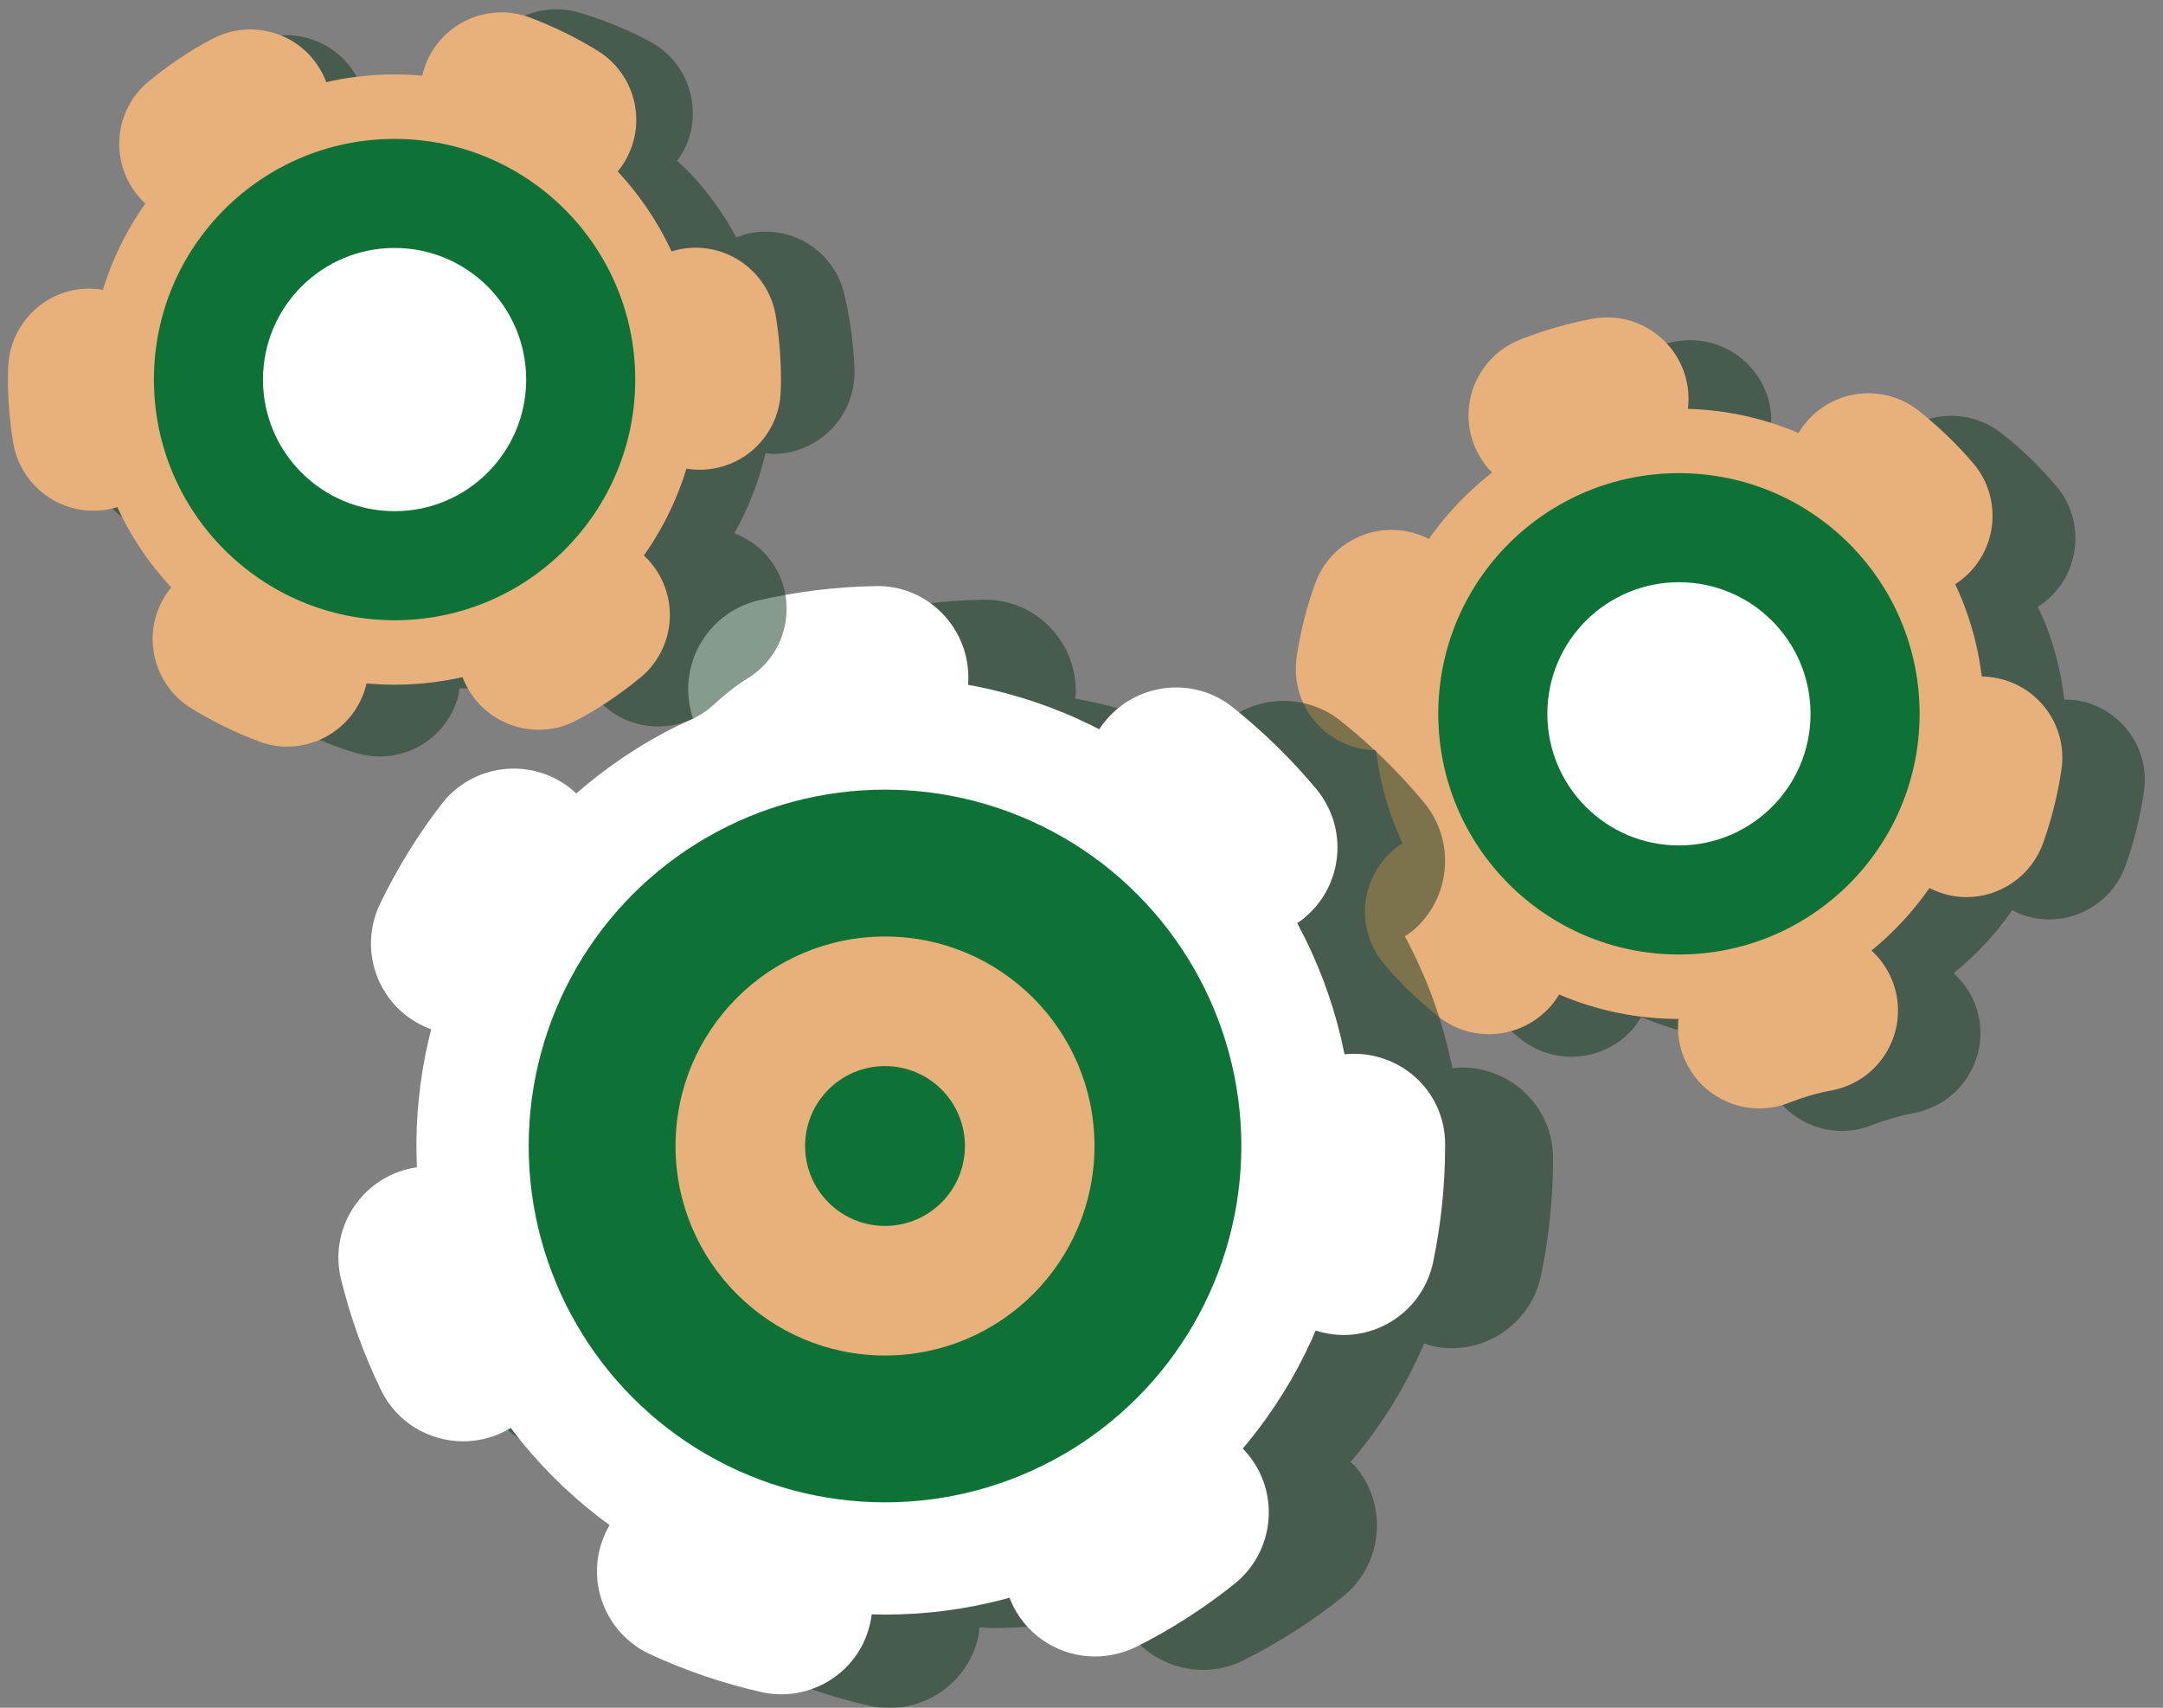
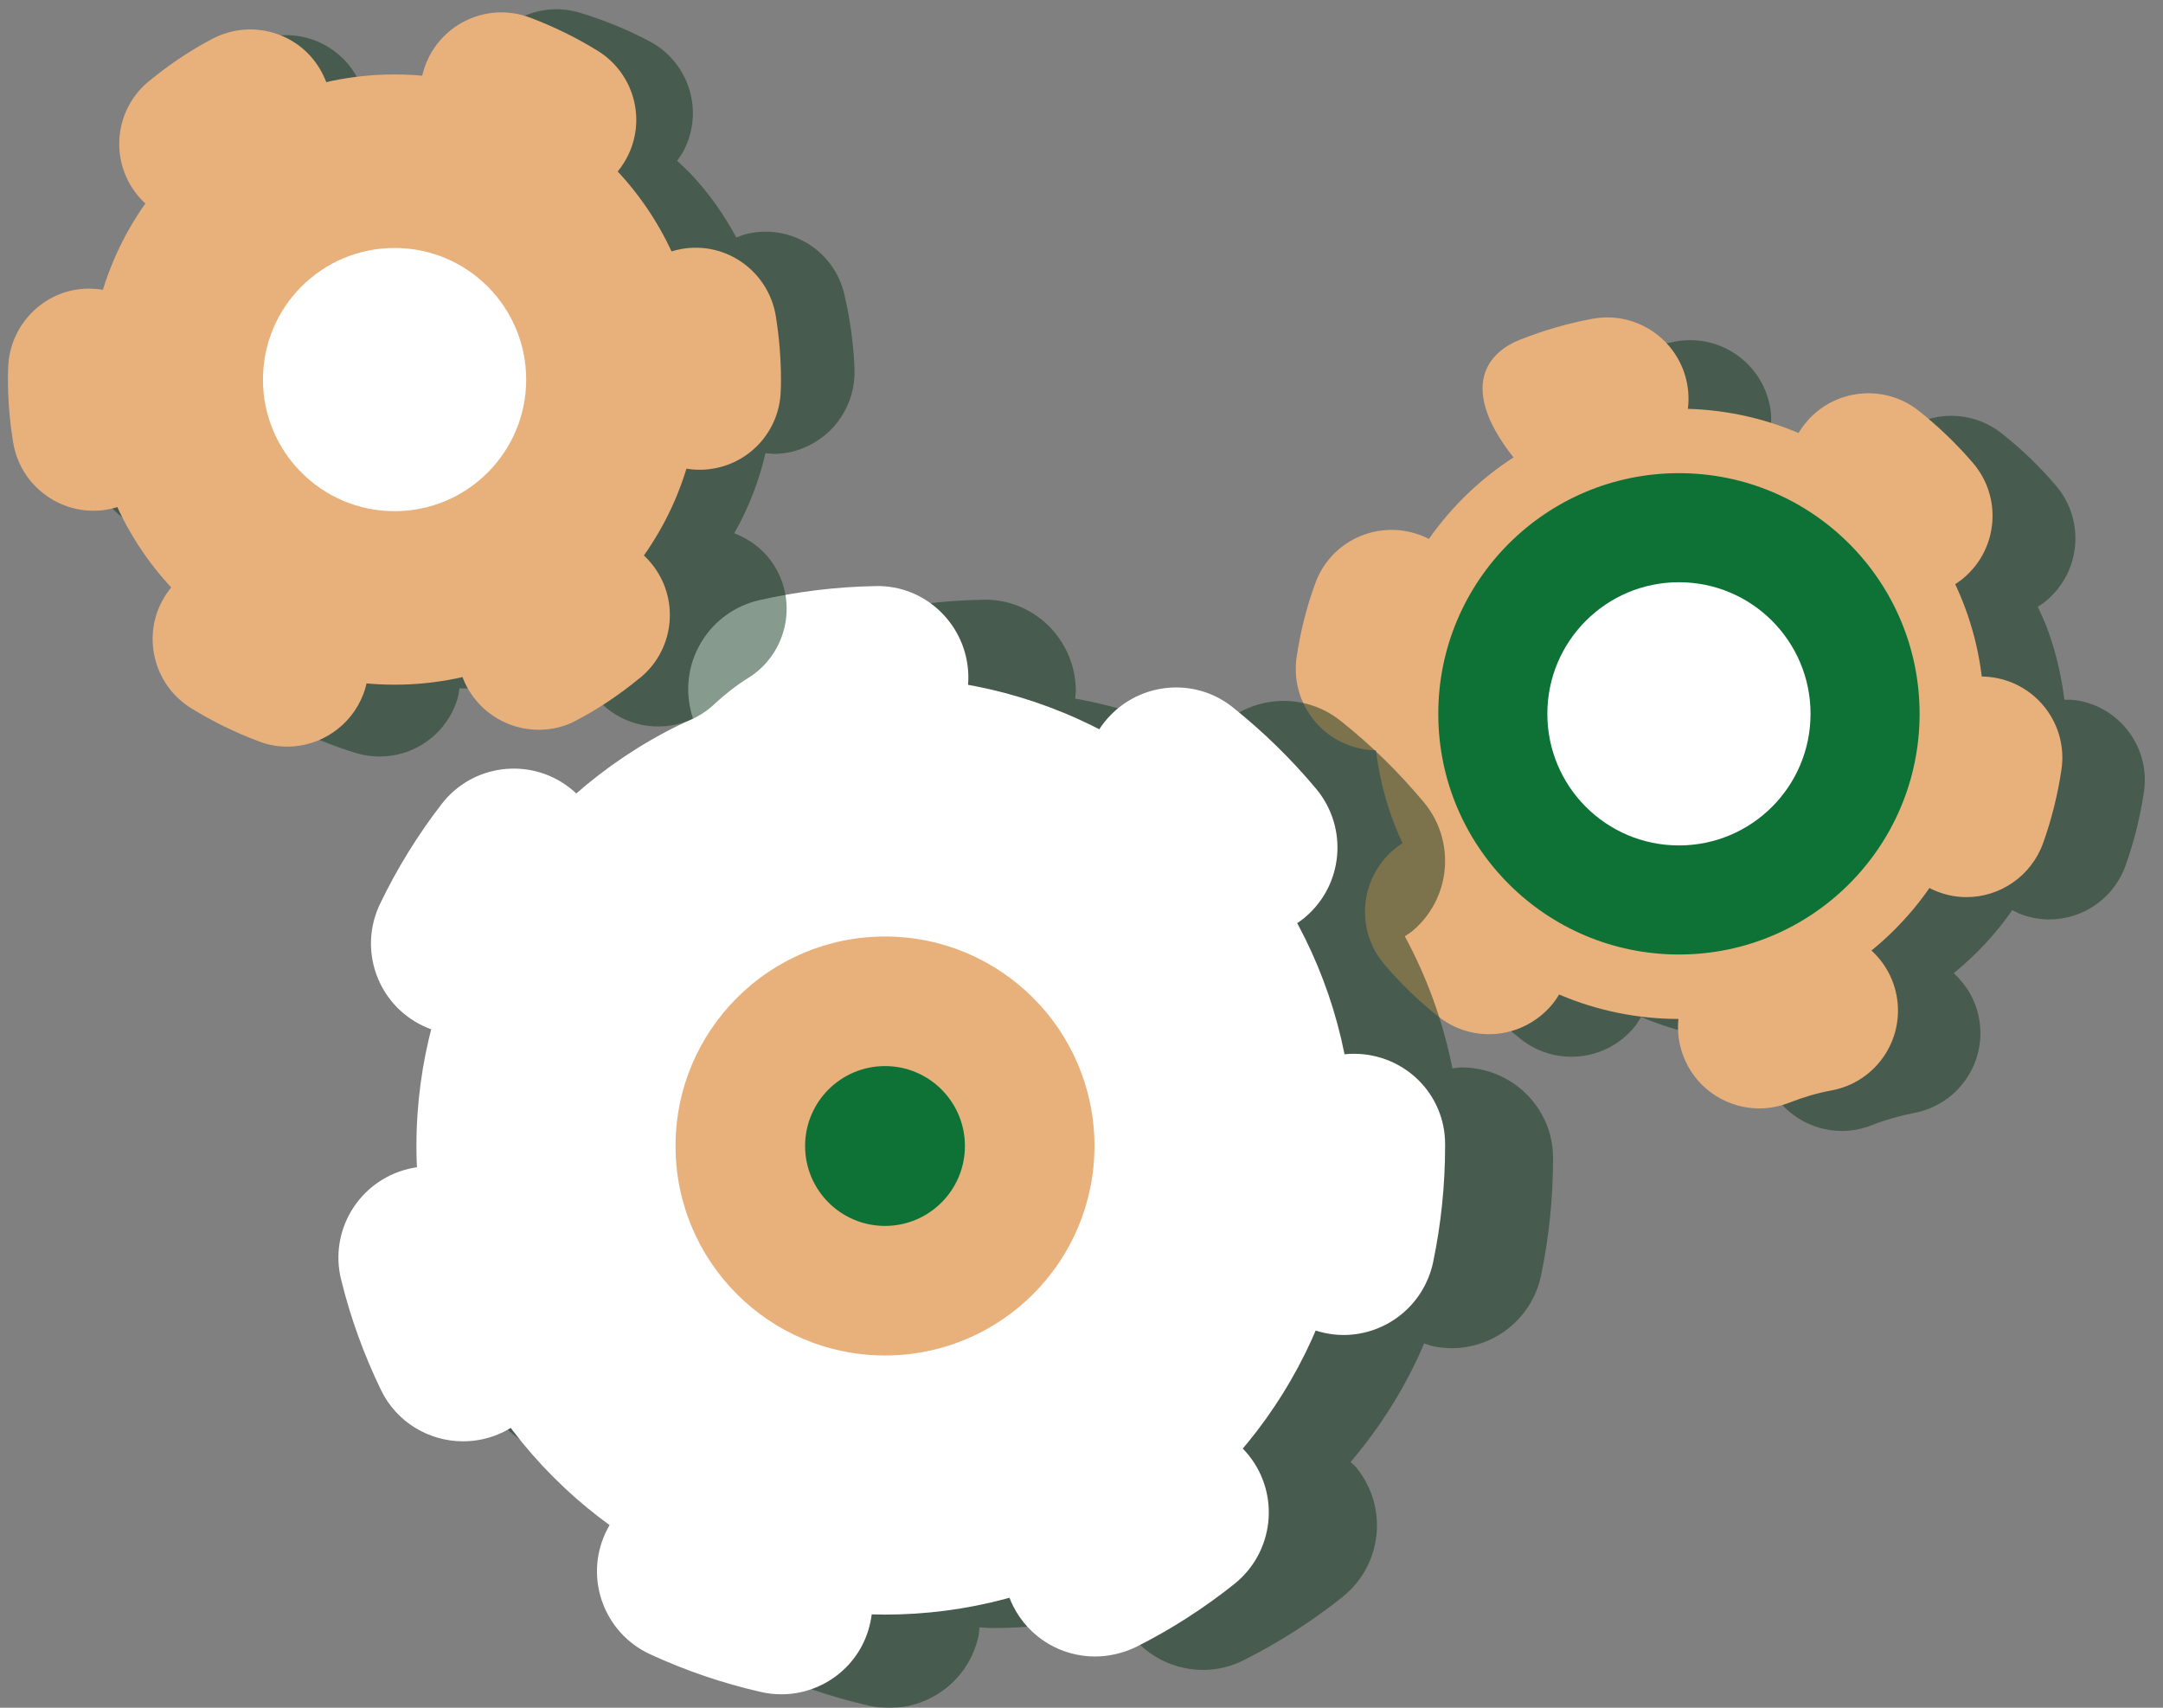
<svg xmlns="http://www.w3.org/2000/svg" class="img-FABRI" viewBox="0 0 95 75" version="1.1" id="el_isEI5EwI4">
  <rect x="0" y="0" width="95" height="75" fill="#808080" stroke="none" />
  <style>@-webkit-keyframes kf_el_EHaGCC9DCX_an_XG7LnDryv{0%{-webkit-transform: translate(75.556px, 31.805px) rotate(0deg) translate(-75.556px, -31.805px);transform: translate(75.556px, 31.805px) rotate(0deg) translate(-75.556px, -31.805px);}100%{-webkit-transform: translate(75.556px, 31.805px) rotate(360deg) translate(-75.556px, -31.805px);transform: translate(75.556px, 31.805px) rotate(360deg) translate(-75.556px, -31.805px);}}@keyframes kf_el_EHaGCC9DCX_an_XG7LnDryv{0%{-webkit-transform: translate(75.556px, 31.805px) rotate(0deg) translate(-75.556px, -31.805px);transform: translate(75.556px, 31.805px) rotate(0deg) translate(-75.556px, -31.805px);}100%{-webkit-transform: translate(75.556px, 31.805px) rotate(360deg) translate(-75.556px, -31.805px);transform: translate(75.556px, 31.805px) rotate(360deg) translate(-75.556px, -31.805px);}}@-webkit-keyframes kf_el_wAFEj-N9iS_an_Oy64D0sp1{0%{-webkit-transform: translate(41.536px, 50.374px) rotate(0deg) translate(-41.536px, -50.374px);transform: translate(41.536px, 50.374px) rotate(0deg) translate(-41.536px, -50.374px);}100%{-webkit-transform: translate(41.536px, 50.374px) rotate(360deg) translate(-41.536px, -50.374px);transform: translate(41.536px, 50.374px) rotate(360deg) translate(-41.536px, -50.374px);}}@keyframes kf_el_wAFEj-N9iS_an_Oy64D0sp1{0%{-webkit-transform: translate(41.536px, 50.374px) rotate(0deg) translate(-41.536px, -50.374px);transform: translate(41.536px, 50.374px) rotate(0deg) translate(-41.536px, -50.374px);}100%{-webkit-transform: translate(41.536px, 50.374px) rotate(360deg) translate(-41.536px, -50.374px);transform: translate(41.536px, 50.374px) rotate(360deg) translate(-41.536px, -50.374px);}}@-webkit-keyframes kf_el_jAxcQSm92QA_an_dLd54acrc{0%{-webkit-transform: translate(18.941px, 16.815px) rotate(0deg) translate(-18.941px, -16.815px);transform: translate(18.941px, 16.815px) rotate(0deg) translate(-18.941px, -16.815px);}100%{-webkit-transform: translate(18.941px, 16.815px) rotate(360deg) translate(-18.941px, -16.815px);transform: translate(18.941px, 16.815px) rotate(360deg) translate(-18.941px, -16.815px);}}@keyframes kf_el_jAxcQSm92QA_an_dLd54acrc{0%{-webkit-transform: translate(18.941px, 16.815px) rotate(0deg) translate(-18.941px, -16.815px);transform: translate(18.941px, 16.815px) rotate(0deg) translate(-18.941px, -16.815px);}100%{-webkit-transform: translate(18.941px, 16.815px) rotate(360deg) translate(-18.941px, -16.815px);transform: translate(18.941px, 16.815px) rotate(360deg) translate(-18.941px, -16.815px);}}#el_isEI5EwI4 *{-webkit-animation-duration: 10s;animation-duration: 10s;-webkit-animation-iteration-count: infinite;animation-iteration-count: infinite;-webkit-animation-timing-function: cubic-bezier(0, 0, 1, 1);animation-timing-function: cubic-bezier(0, 0, 1, 1);}#el_cOwRw6AyAo{stroke: none;stroke-width: 1;fill: none;}#el_EHaGCC9DCX{-webkit-transform: translate(56px, 13px);transform: translate(56px, 13px);}#el_xul-nOJt9o{opacity: 0.5;-webkit-transform: translate(4px, 1px);transform: translate(4px, 1px);fill: #10351D;}#el_79HdJsdO-L{fill: #E8B17C;}#el_0vaAozFBIC{fill: #0E7236;}#el_j5vWCEzP0F{fill: #FFFFFF;}#el_wAFEj-N9iS{-webkit-transform: translate(14px, 25px);transform: translate(14px, 25px);}#el_cZFkofXsaq{opacity: 0.5;-webkit-transform: translate(5px, 1px);transform: translate(5px, 1px);fill: #10351D;}#el_W7Uomuyb32J{fill: #FFFFFF;}#el_FHg80p65_XS{fill: #0E7236;}#el_P9eu4SS7PXY{fill: #E8B17C;}#el_X1Y98BiYYPO{fill: #0E7236;}#el_UA33SW5K_Dg{opacity: 0.5;-webkit-transform: translate(3px, 0px);transform: translate(3px, 0px);fill: #10351D;}#el_4ZJKiKFzEvs{fill: #E8B17C;}#el_F8grOaotjUb{fill: #0E7236;}#el_GxpnrvAaI9d{fill: #FFFFFF;}#el_jAxcQSm92QA_an_y6lxub4Nq{-webkit-transform: translate(0.35px, 0.407px) rotate(0deg) translate(-0.35px, -0.407px);transform: translate(0.35px, 0.407px) rotate(0deg) translate(-0.35px, -0.407px);}#el_jAxcQSm92QA_an_dLd54acrc{-webkit-animation-fill-mode: backwards;animation-fill-mode: backwards;-webkit-transform: translate(18.941px, 16.815px) rotate(0deg) translate(-18.941px, -16.815px);transform: translate(18.941px, 16.815px) rotate(0deg) translate(-18.941px, -16.815px);-webkit-animation-name: kf_el_jAxcQSm92QA_an_dLd54acrc;animation-name: kf_el_jAxcQSm92QA_an_dLd54acrc;-webkit-animation-timing-function: cubic-bezier(0, 0, 1, 1);animation-timing-function: cubic-bezier(0, 0, 1, 1);}#el_wAFEj-N9iS_an_Oy64D0sp1{-webkit-animation-fill-mode: backwards;animation-fill-mode: backwards;-webkit-transform: translate(41.536px, 50.374px) rotate(0deg) translate(-41.536px, -50.374px);transform: translate(41.536px, 50.374px) rotate(0deg) translate(-41.536px, -50.374px);-webkit-animation-name: kf_el_wAFEj-N9iS_an_Oy64D0sp1;animation-name: kf_el_wAFEj-N9iS_an_Oy64D0sp1;-webkit-animation-timing-function: cubic-bezier(0, 0, 1, 1);animation-timing-function: cubic-bezier(0, 0, 1, 1);}#el_wAFEj-N9iS_an_4ggv-Nb6P{-webkit-transform: translate(41.536px, 50.374px) translate(-41.536px, -50.374px) translate(-4px, -1px);transform: translate(41.536px, 50.374px) translate(-41.536px, -50.374px) translate(-4px, -1px);}#el_EHaGCC9DCX_an_XG7LnDryv{-webkit-animation-fill-mode: backwards;animation-fill-mode: backwards;-webkit-transform: translate(75.556px, 31.805px) rotate(0deg) translate(-75.556px, -31.805px);transform: translate(75.556px, 31.805px) rotate(0deg) translate(-75.556px, -31.805px);-webkit-animation-name: kf_el_EHaGCC9DCX_an_XG7LnDryv;animation-name: kf_el_EHaGCC9DCX_an_XG7LnDryv;-webkit-animation-timing-function: cubic-bezier(0, 0, 1, 1);animation-timing-function: cubic-bezier(0, 0, 1, 1);}</style>
  <title>picto-FABRICATION-ASSEMBLAGE</title>
  <desc>Created with Sketch.</desc>
  <g id="el_cOwRw6AyAo" fill-rule="evenodd">
    <g id="el_o59M0-mrgj">
      <g id="el_EHaGCC9DCX_an_XG7LnDryv" data-animator-group="true" data-animator-type="1">
        <g id="el_EHaGCC9DCX">
          <g id="el_xul-nOJt9o">
            <path d="M31.16,16.75 C30.99,16.73 30.83,16.73 30.67,16.73 C30.53,15.62 30.27,14.51 29.85,13.43 C29.74,13.16 29.62,12.91 29.5,12.65 C29.64,12.56 29.78,12.47 29.9,12.36 C31.4,11.08 31.58,8.83 30.3,7.33 C29.58,6.49 28.78,5.71 27.91,5.03 C26.36,3.81 24.12,4.07 22.9,5.62 C22.8,5.75 22.73,5.88 22.65,6.02 C21.11,5.36 19.45,4.99 17.76,4.94 C17.8,4.59 17.81,4.23 17.74,3.86 C17.38,1.92 15.52,0.64 13.58,1 C12.51,1.2 11.44,1.5 10.42,1.91 C10.35,1.94 10.28,1.97 10.21,2 C8.42,2.83 7.64,4.95 8.47,6.74 C8.65,7.13 8.9,7.47 9.18,7.75 C8.09,8.59 7.15,9.58 6.38,10.69 C6.24,10.62 6.1,10.54 5.95,10.49 C4.09,9.83 2.05,10.79 1.39,12.65 C1.02,13.69 0.75,14.77 0.58,15.86 C0.29,17.81 1.63,19.63 3.58,19.92 C3.75,19.94 3.91,19.95 4.07,19.96 C4.2,21.07 4.47,22.18 4.89,23.27 C4.99,23.53 5.12,23.78 5.24,24.03 C5.1,24.12 4.96,24.2 4.83,24.31 C3.33,25.59 3.15,27.84 4.42,29.34 C5.14,30.18 5.94,30.96 6.8,31.64 C7.46,32.16 8.24,32.41 9.02,32.41 C10.07,32.41 11.11,31.95 11.82,31.06 C11.92,30.93 12,30.79 12.08,30.66 C13.73,31.37 15.53,31.74 17.36,31.74 C17.29,32.36 17.38,33 17.66,33.6 C18.26,34.9 19.55,35.67 20.9,35.67 C21.35,35.67 21.81,35.58 22.25,35.4 C22.84,35.17 23.45,35 24.06,34.88 C26,34.52 27.28,32.66 26.92,30.72 C26.77,29.92 26.36,29.25 25.81,28.74 C26.8,27.93 27.67,27 28.38,25.97 C28.52,26.04 28.66,26.12 28.81,26.17 C29.2,26.31 29.61,26.38 30,26.38 C31.47,26.38 32.84,25.47 33.36,24 C33.73,22.96 34,21.87 34.16,20.79 C34.46,18.85 33.11,17.03 31.16,16.75 Z" id="el_eldhmp0QvI" />
          </g>
          <g id="el_hB2V_bCB-d">
            <g id="el_79HdJsdO-L">
              <circle id="el_XjmgbAln9D" cx="17.74" cy="18.35" r="13.4" />
-               <path d="M9.4,32.42 C8.62,32.42 7.84,32.17 7.18,31.65 C6.31,30.96 5.51,30.19 4.8,29.35 C3.52,27.85 3.71,25.6 5.21,24.32 C6.71,23.04 8.96,23.23 10.24,24.73 C10.65,25.22 11.12,25.67 11.62,26.07 C13.16,27.29 13.42,29.54 12.2,31.08 C11.49,31.95 10.45,32.42 9.4,32.42 Z M30.37,26.4 C29.97,26.4 29.57,26.33 29.18,26.19 C27.32,25.53 26.35,23.49 27.01,21.63 C27.23,21.02 27.38,20.39 27.48,19.76 C27.77,17.81 29.58,16.46 31.53,16.75 C33.48,17.04 34.83,18.85 34.54,20.8 C34.38,21.89 34.11,22.97 33.74,24.01 C33.22,25.48 31.84,26.4 30.37,26.4 Z M4.48,19.95 C4.3,19.95 4.13,19.94 3.95,19.91 C2,19.62 0.66,17.8 0.95,15.85 C1.11,14.76 1.38,13.68 1.76,12.64 C2.42,10.78 4.46,9.82 6.32,10.48 C8.18,11.14 9.14,13.18 8.48,15.04 C8.26,15.65 8.11,16.27 8.01,16.91 C7.74,18.68 6.22,19.95 4.48,19.95 Z M27.95,13.22 C26.94,13.22 25.94,12.79 25.23,11.97 C24.82,11.48 24.35,11.04 23.85,10.64 C22.3,9.42 22.04,7.17 23.26,5.63 C24.48,4.08 26.73,3.82 28.27,5.04 C29.14,5.73 29.94,6.5 30.66,7.34 C31.94,8.84 31.76,11.09 30.26,12.37 C29.59,12.94 28.76,13.22 27.95,13.22 Z M21.27,35.68 C19.92,35.68 18.63,34.91 18.03,33.61 C17.2,31.82 17.99,29.7 19.77,28.87 C19.84,28.84 19.91,28.81 19.98,28.78 C21,28.38 22.06,28.07 23.14,27.87 C25.08,27.51 26.94,28.8 27.3,30.73 C27.66,32.67 26.38,34.53 24.44,34.89 C23.83,35 23.22,35.18 22.63,35.41 C22.18,35.59 21.72,35.68 21.27,35.68 Z M12.07,8.81 C10.72,8.81 9.43,8.04 8.83,6.74 C8,4.95 8.78,2.83 10.57,2 C10.64,1.97 10.71,1.94 10.78,1.91 C11.8,1.51 12.86,1.2 13.94,1 C15.88,0.64 17.74,1.93 18.1,3.86 C18.46,5.8 17.18,7.66 15.24,8.02 C14.63,8.13 14.02,8.31 13.43,8.54 C12.98,8.72 12.52,8.81 12.07,8.81 Z" id="el_s_zu9CafG4" fill-rule="nonzero" />
+               <path d="M9.4,32.42 C8.62,32.42 7.84,32.17 7.18,31.65 C6.31,30.96 5.51,30.19 4.8,29.35 C3.52,27.85 3.71,25.6 5.21,24.32 C6.71,23.04 8.96,23.23 10.24,24.73 C10.65,25.22 11.12,25.67 11.62,26.07 C13.16,27.29 13.42,29.54 12.2,31.08 C11.49,31.95 10.45,32.42 9.4,32.42 Z M30.37,26.4 C29.97,26.4 29.57,26.33 29.18,26.19 C27.32,25.53 26.35,23.49 27.01,21.63 C27.23,21.02 27.38,20.39 27.48,19.76 C27.77,17.81 29.58,16.46 31.53,16.75 C33.48,17.04 34.83,18.85 34.54,20.8 C34.38,21.89 34.11,22.97 33.74,24.01 C33.22,25.48 31.84,26.4 30.37,26.4 Z M4.48,19.95 C4.3,19.95 4.13,19.94 3.95,19.91 C2,19.62 0.66,17.8 0.95,15.85 C1.11,14.76 1.38,13.68 1.76,12.64 C2.42,10.78 4.46,9.82 6.32,10.48 C8.18,11.14 9.14,13.18 8.48,15.04 C8.26,15.65 8.11,16.27 8.01,16.91 C7.74,18.68 6.22,19.95 4.48,19.95 Z M27.95,13.22 C26.94,13.22 25.94,12.79 25.23,11.97 C24.82,11.48 24.35,11.04 23.85,10.64 C22.3,9.42 22.04,7.17 23.26,5.63 C24.48,4.08 26.73,3.82 28.27,5.04 C29.14,5.73 29.94,6.5 30.66,7.34 C31.94,8.84 31.76,11.09 30.26,12.37 C29.59,12.94 28.76,13.22 27.95,13.22 Z M21.27,35.68 C19.92,35.68 18.63,34.91 18.03,33.61 C17.2,31.82 17.99,29.7 19.77,28.87 C19.84,28.84 19.91,28.81 19.98,28.78 C21,28.38 22.06,28.07 23.14,27.87 C25.08,27.51 26.94,28.8 27.3,30.73 C27.66,32.67 26.38,34.53 24.44,34.89 C23.83,35 23.22,35.18 22.63,35.41 C22.18,35.59 21.72,35.68 21.27,35.68 Z M12.07,8.81 C8,4.95 8.78,2.83 10.57,2 C10.64,1.97 10.71,1.94 10.78,1.91 C11.8,1.51 12.86,1.2 13.94,1 C15.88,0.64 17.74,1.93 18.1,3.86 C18.46,5.8 17.18,7.66 15.24,8.02 C14.63,8.13 14.02,8.31 13.43,8.54 C12.98,8.72 12.52,8.81 12.07,8.81 Z" id="el_s_zu9CafG4" fill-rule="nonzero" />
            </g>
            <circle id="el_0vaAozFBIC" cx="17.74" cy="18.35" r="10.57" />
            <circle id="el_j5vWCEzP0F" cx="17.74" cy="18.35" r="5.78" />
          </g>
        </g>
      </g>
      <g id="el_wAFEj-N9iS_an_Oy64D0sp1" data-animator-group="true" data-animator-type="1">
        <g id="el_wAFEj-N9iS">
          <g id="el_cZFkofXsaq">
            <path d="M45.19,20.88 C45.05,20.88 44.93,20.91 44.79,20.92 C44.38,18.86 43.67,16.91 42.7,15.12 C42.81,15.05 42.92,14.98 43.02,14.9 C44.72,13.49 44.96,10.96 43.55,9.25 C42.45,7.93 41.22,6.72 39.87,5.65 C38.13,4.27 35.61,4.57 34.24,6.3 C34.15,6.41 34.09,6.53 34.02,6.64 C32.22,5.71 30.28,5.05 28.22,4.68 C28.23,4.55 28.26,4.42 28.25,4.28 C28.21,2.07 26.39,0.28 24.17,0.34 C22.44,0.37 20.72,0.58 19.06,0.96 C16.9,1.46 15.56,3.61 16.05,5.77 C16.08,5.91 16.13,6.03 16.18,6.16 C14.3,7.01 12.57,8.13 11.04,9.47 C10.94,9.38 10.85,9.27 10.74,9.19 C8.99,7.84 6.47,8.17 5.12,9.92 C4.07,11.28 3.16,12.76 2.42,14.3 C1.46,16.3 2.3,18.69 4.3,19.65 C4.43,19.71 4.56,19.74 4.69,19.79 C4.27,21.43 4.02,23.15 4.02,24.93 C4.02,25.25 4.05,25.57 4.07,25.88 C3.93,25.9 3.79,25.9 3.66,25.94 C1.51,26.47 0.19,28.64 0.72,30.79 C1.13,32.46 1.72,34.09 2.47,35.64 C3.16,37.07 4.59,37.9 6.08,37.9 C6.67,37.9 7.26,37.77 7.83,37.5 C7.96,37.44 8.07,37.36 8.18,37.28 C9.41,38.92 10.88,40.36 12.54,41.57 C12.47,41.69 12.39,41.8 12.33,41.93 C11.4,43.94 12.28,46.32 14.29,47.25 C15.86,47.97 17.5,48.53 19.17,48.91 C19.47,48.98 19.76,49.01 20.06,49.01 C21.89,49.01 23.55,47.75 23.97,45.88 C24,45.74 24,45.61 24.02,45.47 C24.22,45.48 24.41,45.5 24.62,45.5 C26.52,45.5 28.35,45.22 30.1,44.74 C30.15,44.87 30.18,45 30.25,45.13 C30.95,46.53 32.37,47.34 33.84,47.34 C34.44,47.34 35.06,47.2 35.63,46.91 C37.16,46.14 38.62,45.21 39.97,44.13 C41.7,42.75 41.98,40.22 40.6,38.49 C40.52,38.38 40.41,38.3 40.32,38.21 C41.64,36.65 42.74,34.91 43.55,33 C43.68,33.04 43.8,33.09 43.93,33.12 C44.21,33.18 44.49,33.21 44.76,33.21 C46.61,33.21 48.28,31.92 48.68,30.03 C49.03,28.36 49.21,26.63 49.21,24.91 L49.21,24.83 C49.2,22.64 47.4,20.88 45.19,20.88 Z" id="el_fEo6V7B7jE" />
          </g>
          <g id="el_zA59kAc8tE">
            <g id="el_W7Uomuyb32J">
              <circle id="el_Id-1zL4cpqt" cx="24.87" cy="25.33" r="20.58" />
              <path d="M20.32,49.41 C20.03,49.41 19.73,49.38 19.43,49.31 C17.75,48.93 16.11,48.37 14.55,47.65 C12.54,46.72 11.66,44.34 12.59,42.33 C13.52,40.32 15.9,39.45 17.91,40.37 C18.96,40.86 20.07,41.23 21.19,41.49 C23.35,41.98 24.71,44.12 24.22,46.28 C23.81,48.15 22.15,49.41 20.32,49.41 Z M34.09,47.75 C32.62,47.75 31.21,46.94 30.5,45.54 C29.51,43.56 30.31,41.15 32.29,40.16 C33.32,39.64 34.31,39.01 35.21,38.29 C36.94,36.91 39.46,37.19 40.85,38.92 C42.23,40.65 41.95,43.17 40.22,44.56 C38.88,45.63 37.42,46.57 35.88,47.34 C35.31,47.61 34.69,47.75 34.09,47.75 Z M6.34,38.3 C4.85,38.3 3.42,37.47 2.73,36.04 C1.98,34.49 1.39,32.86 0.98,31.19 C0.45,29.04 1.77,26.87 3.92,26.34 C6.07,25.81 8.24,27.13 8.77,29.28 C9.05,30.4 9.44,31.5 9.95,32.54 C10.91,34.53 10.08,36.93 8.09,37.9 C7.53,38.17 6.93,38.3 6.34,38.3 Z M45.01,33.63 C44.73,33.63 44.46,33.6 44.18,33.54 C42.01,33.08 40.63,30.95 41.09,28.79 C41.33,27.66 41.45,26.5 41.45,25.33 C41.45,23.12 43.25,21.28 45.46,21.28 C47.67,21.28 49.47,23.03 49.47,25.25 L49.47,25.33 C49.47,27.05 49.29,28.78 48.94,30.45 C48.53,32.34 46.87,33.63 45.01,33.63 Z M6.3,20.45 C5.72,20.45 5.13,20.32 4.57,20.05 C2.57,19.09 1.73,16.7 2.69,14.7 C3.43,13.16 4.34,11.68 5.39,10.32 C6.74,8.56 9.26,8.24 11.01,9.59 C12.76,10.94 13.09,13.46 11.74,15.21 C11.03,16.13 10.42,17.13 9.92,18.17 C9.23,19.61 7.8,20.45 6.3,20.45 Z M40.74,16.22 C39.59,16.22 38.44,15.73 37.65,14.77 C36.91,13.88 36.07,13.06 35.16,12.34 C33.42,10.96 33.13,8.44 34.51,6.71 C35.89,4.98 38.41,4.68 40.14,6.06 C41.48,7.13 42.72,8.34 43.82,9.66 C45.23,11.37 45,13.89 43.29,15.31 C42.54,15.92 41.64,16.22 40.74,16.22 Z M20.23,9.28 C18.4,9.28 16.75,8.03 16.33,6.17 C15.83,4.01 17.18,1.86 19.34,1.36 C21.01,0.98 22.73,0.77 24.45,0.74 C26.66,0.68 28.49,2.47 28.53,4.68 C28.57,6.89 26.8,8.72 24.59,8.76 C23.42,8.78 22.26,8.92 21.14,9.18 C20.83,9.25 20.53,9.28 20.23,9.28 Z" id="el_Gh_o-HXq67E" fill-rule="nonzero" />
            </g>
-             <circle id="el_FHg80p65_XS" cx="24.87" cy="25.33" r="15.65" />
            <circle id="el_P9eu4SS7PXY" cx="24.87" cy="25.33" r="9.2" />
            <circle id="el_X1Y98BiYYPO" cx="24.87" cy="25.33" r="3.51" />
          </g>
        </g>
      </g>
      <g id="el_jAxcQSm92QA_an_dLd54acrc" data-animator-group="true" data-animator-type="1">
        <g id="el_jAxcQSm92QA">
          <g id="el_UA33SW5K_Dg">
            <path d="M29.81,10.27 C29.65,10.31 29.5,10.37 29.34,10.43 C28.81,9.45 28.16,8.51 27.36,7.66 C27.16,7.45 26.95,7.26 26.74,7.06 C26.84,6.93 26.93,6.79 27.01,6.65 C27.94,4.91 27.28,2.75 25.54,1.82 C24.56,1.3 23.53,0.88 22.47,0.56 C20.58,-0.01 18.59,1.06 18.03,2.95 C17.98,3.1 17.96,3.26 17.94,3.42 C16.27,3.37 14.59,3.64 12.99,4.22 C12.9,3.88 12.78,3.54 12.58,3.22 C11.54,1.55 9.34,1.04 7.66,2.09 C6.73,2.67 5.86,3.34 5.06,4.09 C5.01,4.14 4.95,4.19 4.91,4.24 C3.54,5.67 3.6,7.93 5.02,9.29 C5.33,9.59 5.68,9.81 6.06,9.97 C5.36,11.15 4.84,12.42 4.54,13.73 C4.38,13.71 4.23,13.69 4.07,13.7 C2.1,13.77 0.56,15.42 0.62,17.39 C0.66,18.49 0.8,19.6 1.05,20.68 C1.5,22.6 3.41,23.8 5.33,23.35 C5.49,23.31 5.65,23.26 5.8,23.2 C6.33,24.18 6.98,25.12 7.78,25.98 C7.97,26.19 8.18,26.37 8.38,26.56 C8.28,26.69 8.18,26.82 8.1,26.97 C7.17,28.71 7.83,30.87 9.57,31.8 C10.54,32.32 11.57,32.75 12.63,33.07 C13.43,33.31 14.25,33.26 14.98,32.98 C15.96,32.59 16.76,31.78 17.09,30.7 C17.14,30.54 17.16,30.39 17.18,30.23 C18.98,30.28 20.78,29.97 22.48,29.3 C22.65,29.9 22.96,30.46 23.44,30.92 C24.48,31.91 25.96,32.15 27.22,31.66 C27.64,31.49 28.03,31.25 28.38,30.92 C28.84,30.49 29.34,30.1 29.87,29.77 C31.54,28.73 32.05,26.52 31.01,24.85 C30.58,24.16 29.95,23.69 29.25,23.42 C29.88,22.31 30.34,21.12 30.62,19.9 C30.78,19.92 30.93,19.94 31.09,19.93 C31.51,19.92 31.91,19.83 32.27,19.68 C33.64,19.14 34.58,17.78 34.53,16.23 C34.49,15.12 34.34,14.02 34.09,12.95 C33.65,11.01 31.73,9.82 29.81,10.27 Z" id="el_ja-fMV1lqNl" />
          </g>
          <g id="el_ph2al7Inswk">
            <g id="el_4ZJKiKFzEvs">
              <circle id="el_m-DlZsW5MD2" cx="17.33" cy="16.67" r="13.4" />
              <path d="M12.62,32.79 C12.2,32.79 11.78,32.72 11.37,32.56 C10.33,32.17 9.33,31.68 8.39,31.1 C6.72,30.06 6.2,27.86 7.24,26.19 C8.28,24.52 10.48,24 12.15,25.04 C12.69,25.38 13.27,25.66 13.87,25.89 C15.72,26.58 16.65,28.64 15.96,30.48 C15.42,31.9 14.06,32.79 12.62,32.79 Z M23.66,32.05 C22.39,32.05 21.16,31.37 20.51,30.17 C19.58,28.43 20.23,26.27 21.96,25.34 C22.52,25.04 23.06,24.68 23.56,24.27 L23.57,24.26 C25.08,23.01 27.32,23.21 28.58,24.71 C29.85,26.22 29.66,28.47 28.15,29.74 C28.13,29.76 28.1,29.78 28.07,29.8 C27.22,30.5 26.3,31.12 25.33,31.63 C24.81,31.92 24.23,32.05 23.66,32.05 Z M4.1,22.43 C2.39,22.43 0.87,21.19 0.58,19.44 C0.43,18.53 0.35,17.59 0.35,16.67 C0.35,16.49 0.35,16.32 0.36,16.14 C0.42,14.17 2.08,12.6 4.04,12.68 C6.01,12.74 7.56,14.39 7.5,16.36 L7.5,16.67 C7.5,17.21 7.54,17.75 7.63,18.28 C7.95,20.22 6.64,22.06 4.69,22.38 C4.49,22.42 4.3,22.43 4.1,22.43 Z M30.73,20.63 C30.7,20.63 30.66,20.63 30.63,20.63 C28.66,20.57 27.11,18.93 27.16,16.96 L27.16,16.66 C27.16,16.12 27.11,15.57 27.03,15.04 C26.71,13.1 28.02,11.26 29.96,10.93 C31.91,10.6 33.74,11.92 34.07,13.86 C34.22,14.78 34.3,15.73 34.3,16.66 C34.3,16.83 34.3,17 34.29,17.16 C34.24,19.1 32.66,20.63 30.73,20.63 Z M8.81,9.89 C7.83,9.89 6.85,9.49 6.14,8.69 C4.83,7.22 4.96,4.96 6.44,3.65 C6.49,3.61 6.55,3.56 6.6,3.52 C7.42,2.85 8.33,2.23 9.3,1.72 C11.04,0.79 13.2,1.43 14.13,3.17 C15.06,4.9 14.42,7.07 12.68,8 C12.13,8.3 11.6,8.65 11.12,9.04 C10.45,9.61 9.63,9.89 8.81,9.89 Z M24.38,8.83 C23.74,8.83 23.09,8.66 22.51,8.3 C21.97,7.96 21.38,7.68 20.78,7.46 C18.93,6.77 18,4.72 18.68,2.87 C19.37,1.02 21.42,0.08 23.27,0.77 C24.31,1.16 25.31,1.65 26.25,2.23 C27.93,3.27 28.45,5.46 27.41,7.14 C26.74,8.23 25.57,8.83 24.38,8.83 Z" id="el_gv6GavzRx61" fill-rule="nonzero" />
            </g>
-             <circle id="el_F8grOaotjUb" cx="17.33" cy="16.67" r="10.57" />
            <circle id="el_GxpnrvAaI9d" cx="17.33" cy="16.67" r="5.78" />
          </g>
        </g>
      </g>
    </g>
  </g>
</svg>